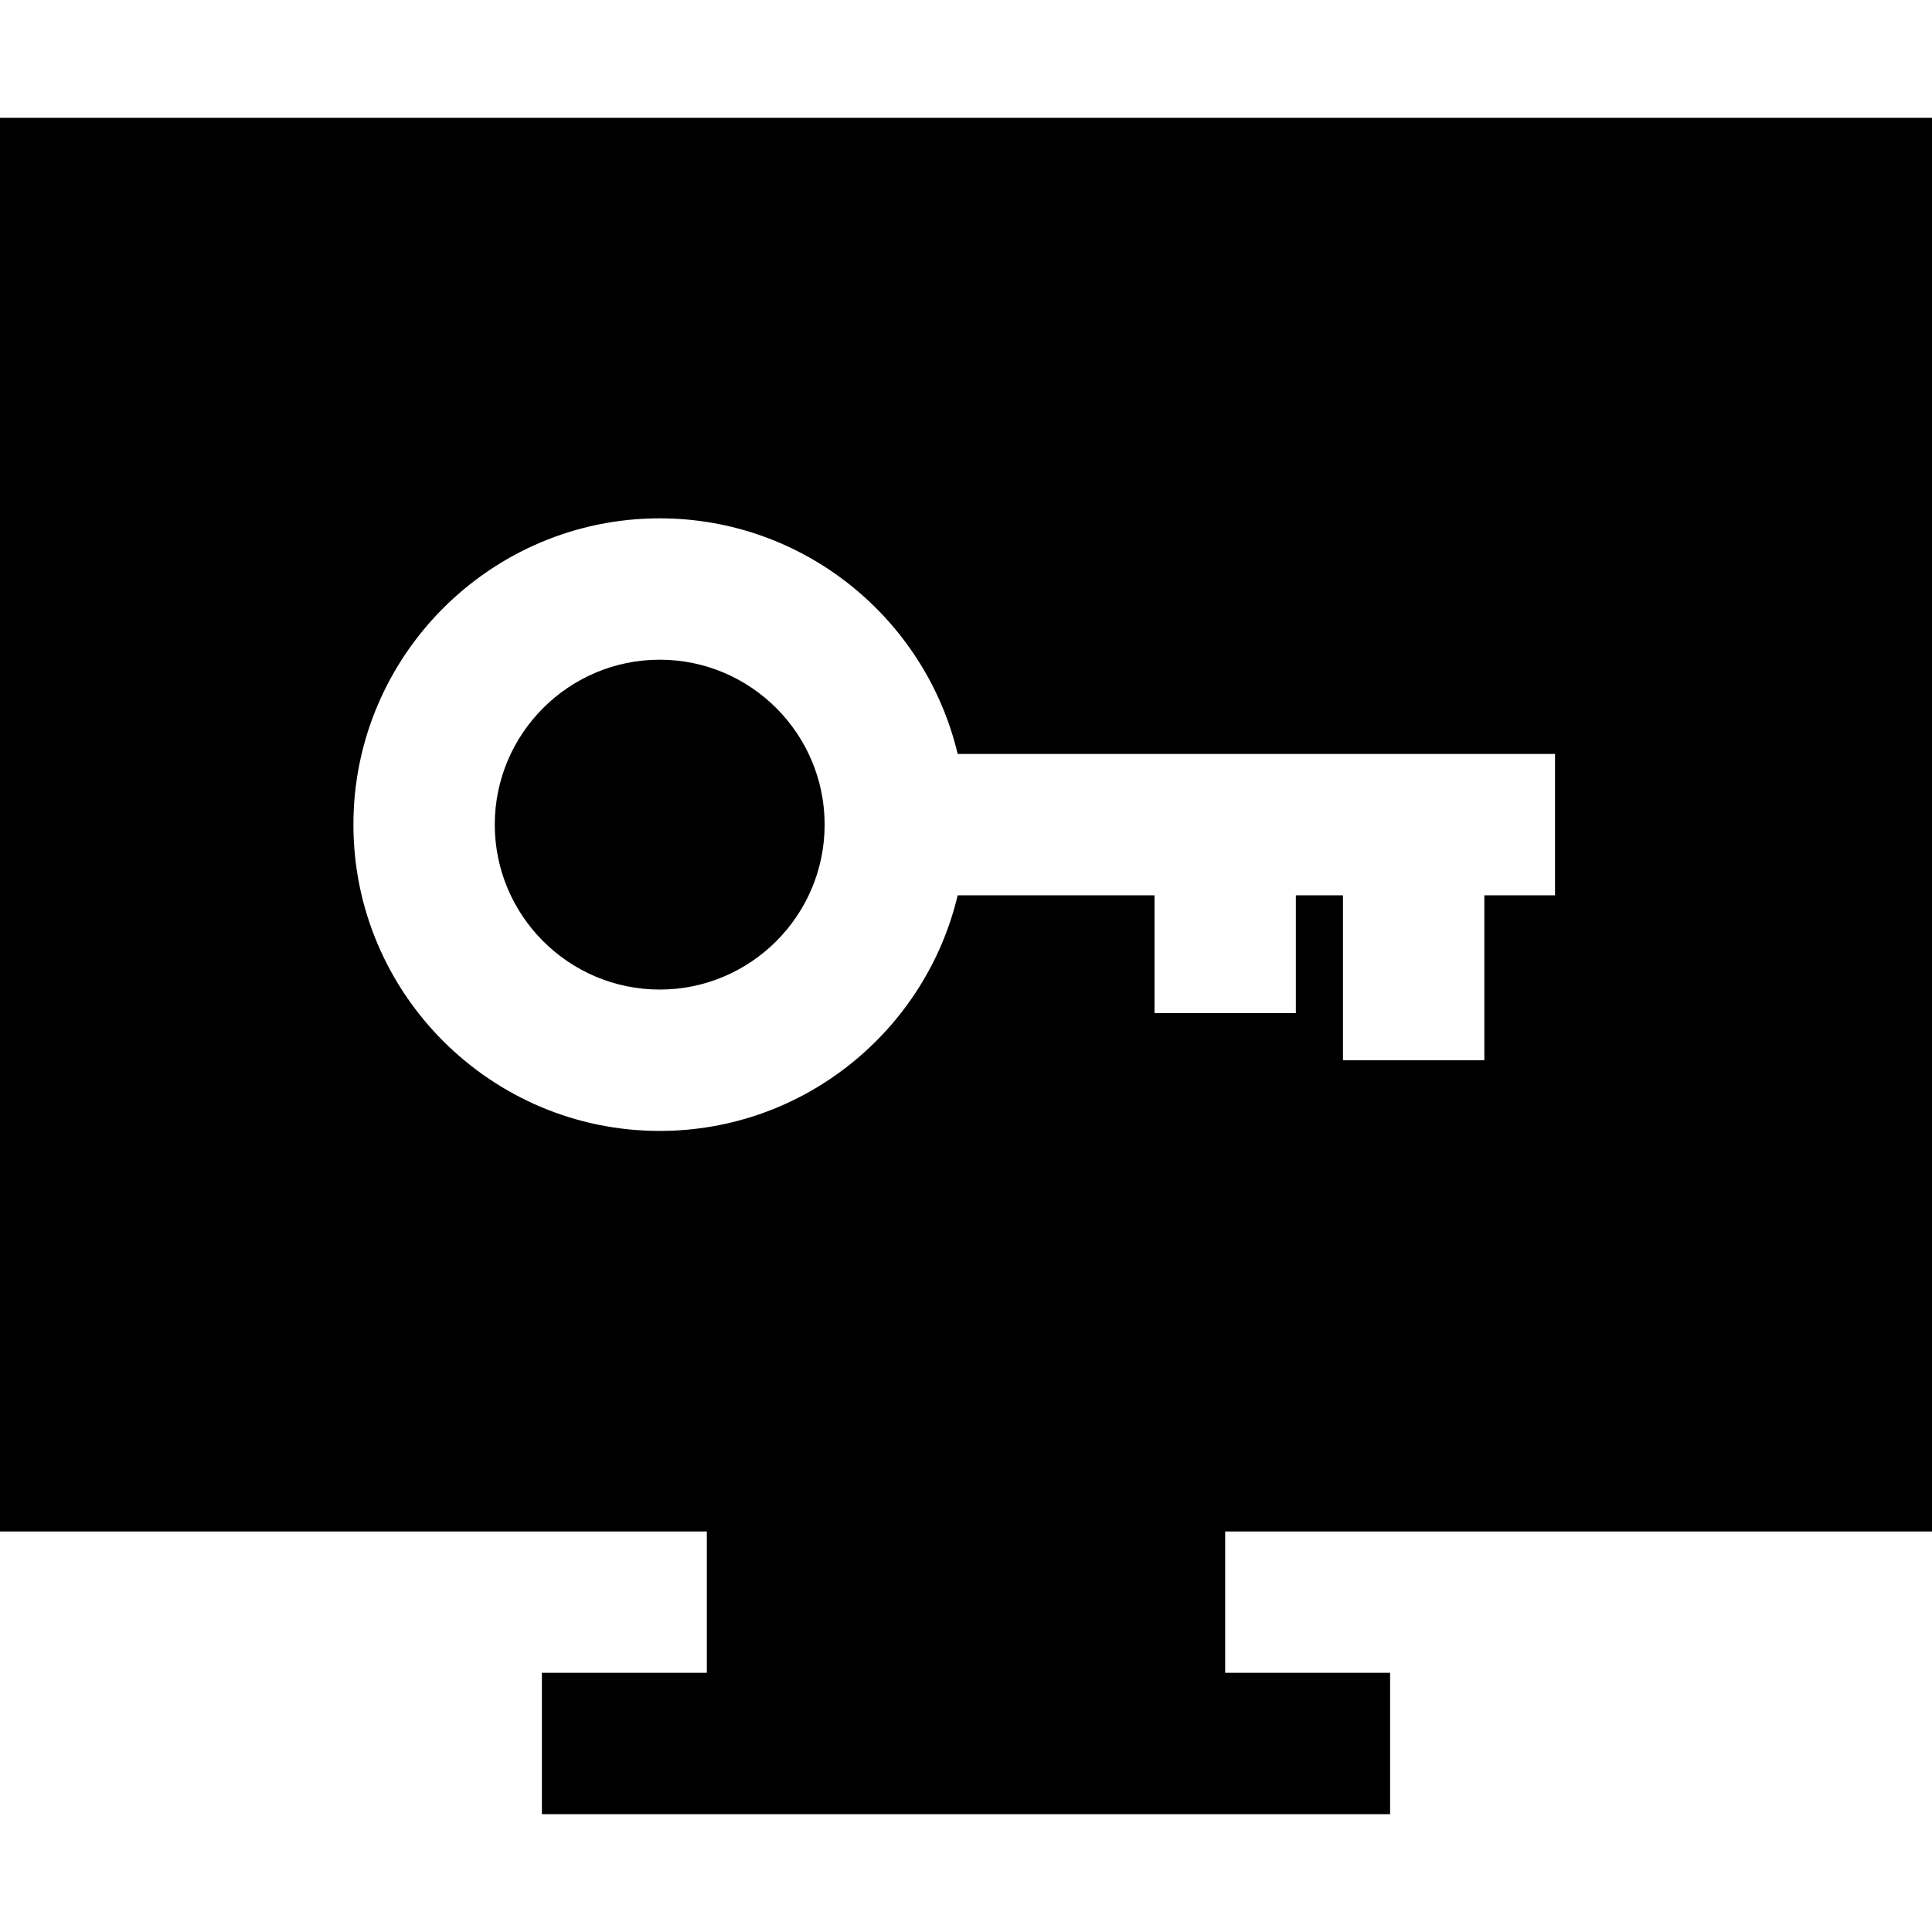
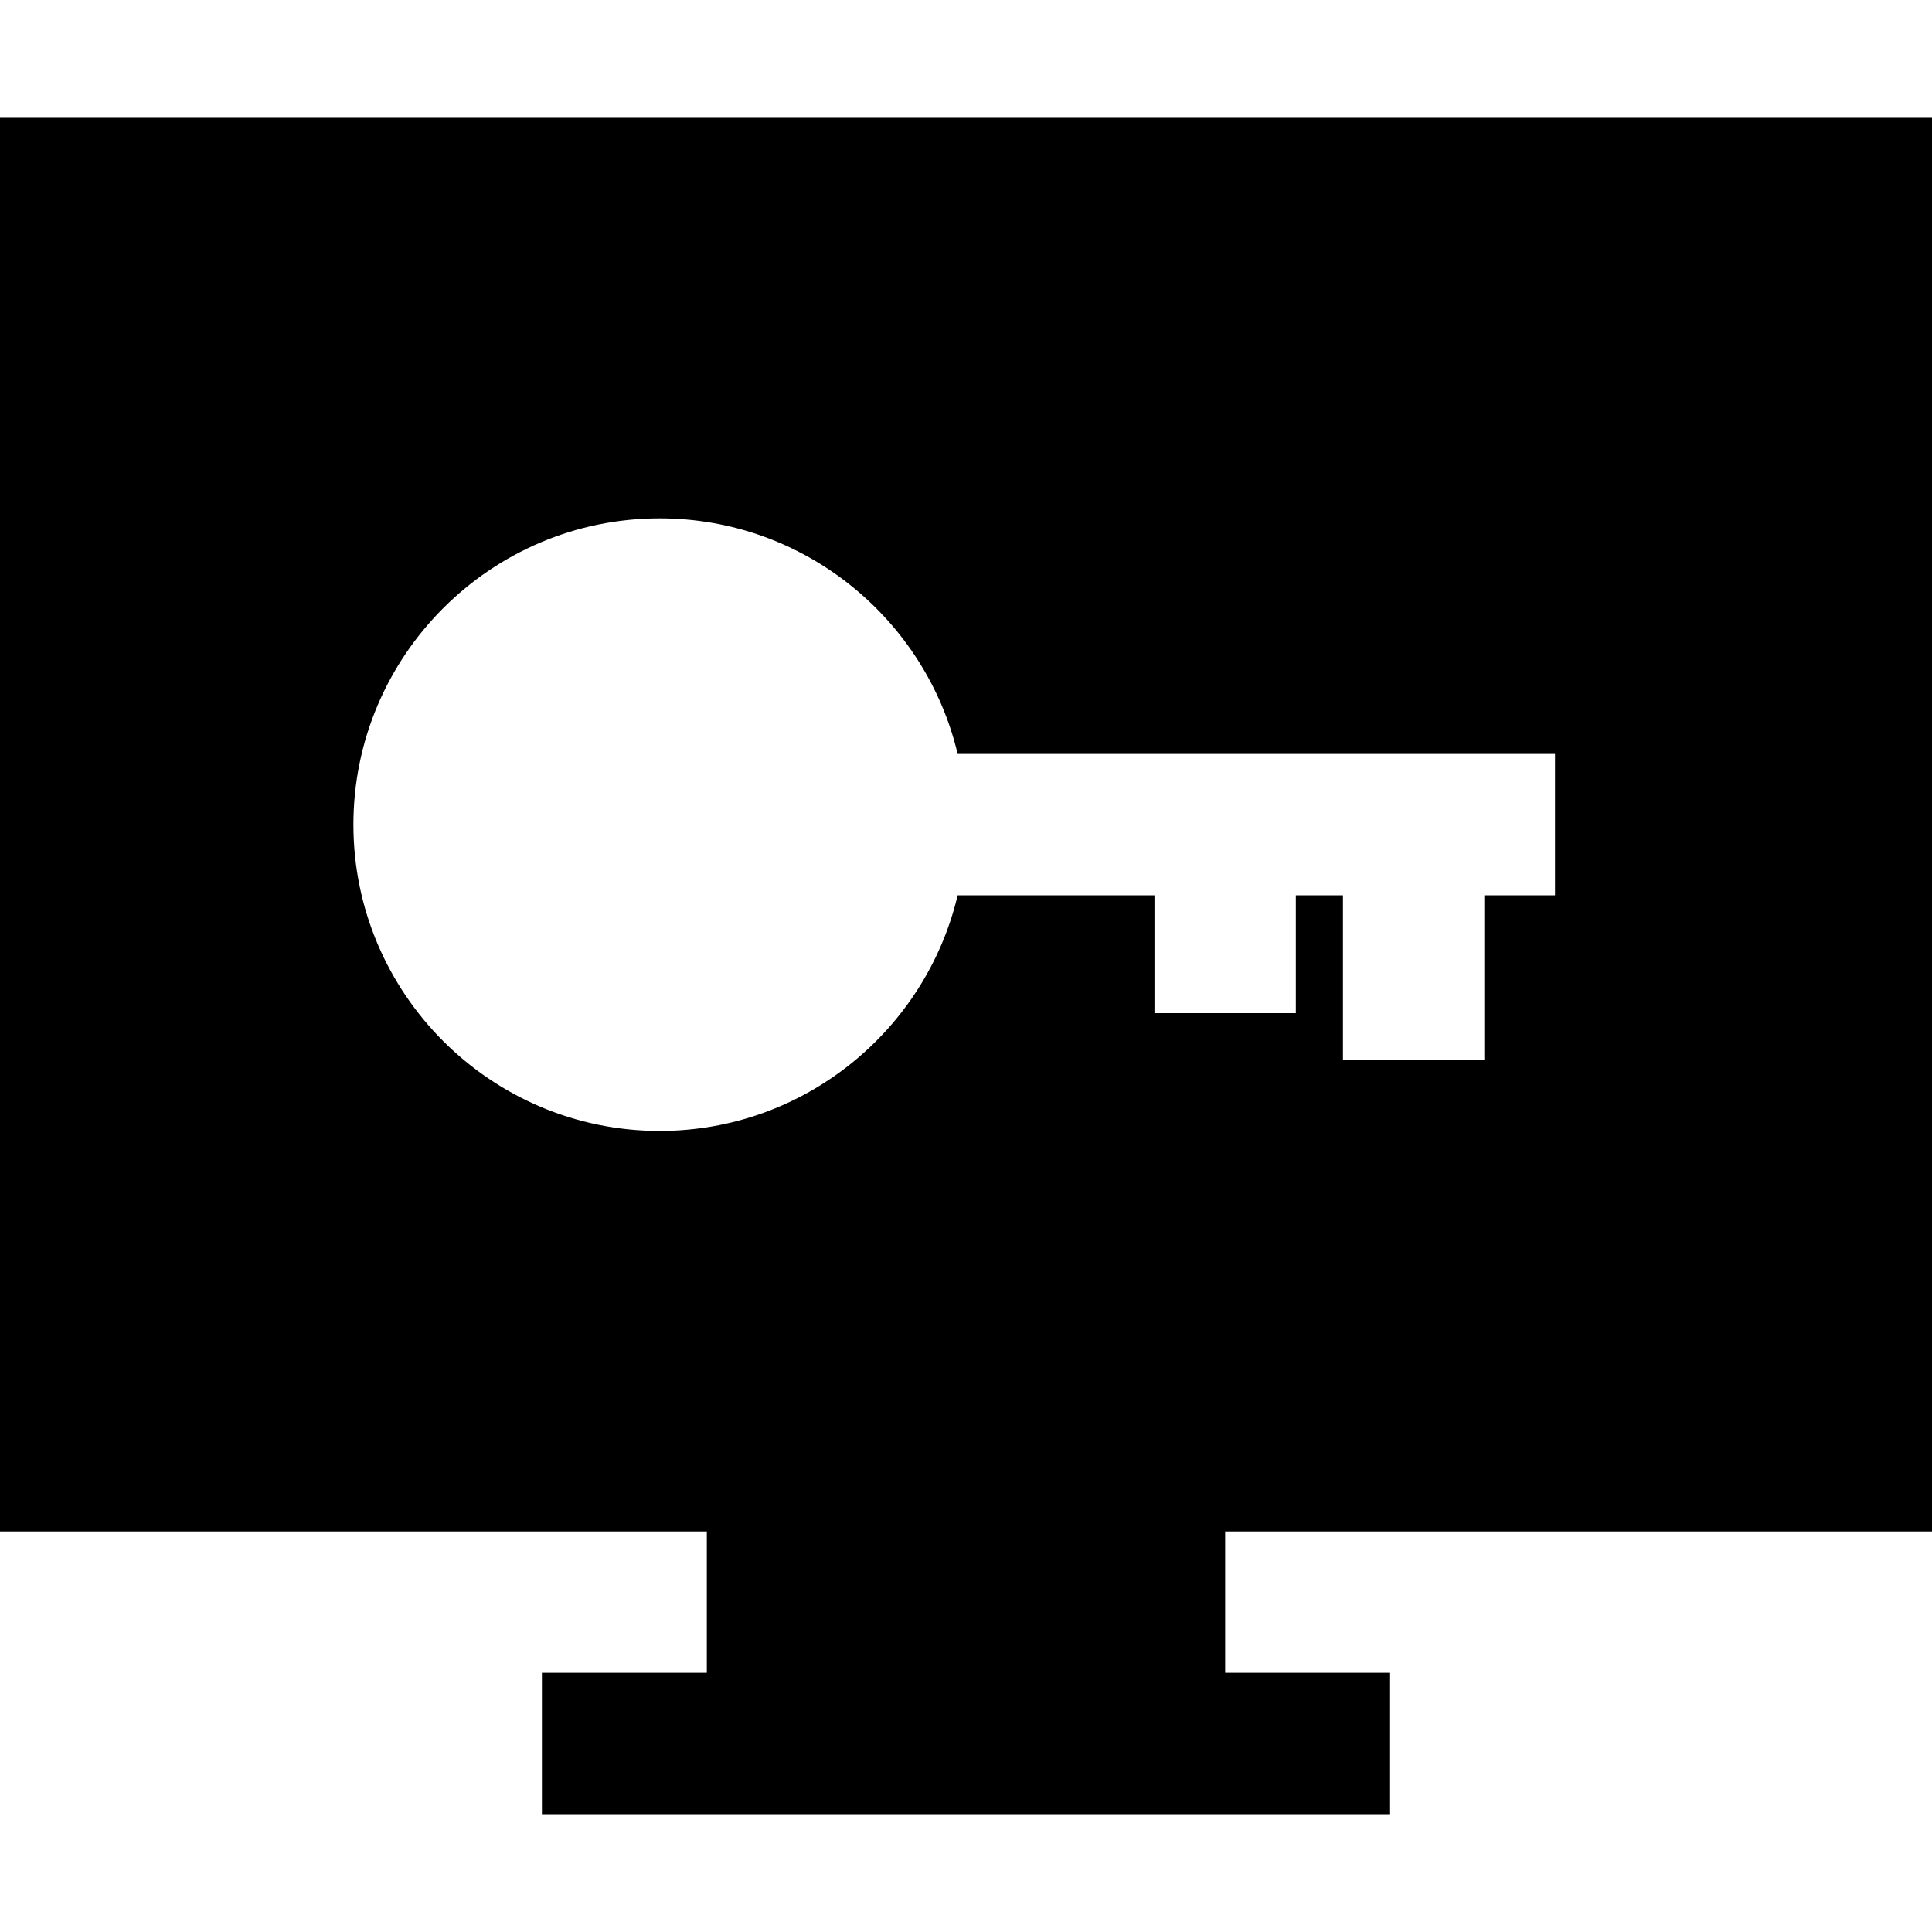
<svg xmlns="http://www.w3.org/2000/svg" fill="#000000" height="800px" width="800px" version="1.1" id="Layer_1" viewBox="0 0 512 512" xml:space="preserve">
  <g>
    <g>
-       <path d="M174.829,174.829c-24.1,0-43.707,19.607-43.707,43.707c0,24.1,19.607,43.707,43.707,43.707s43.707-19.607,43.707-43.707    C218.537,194.436,198.93,174.829,174.829,174.829z" />
-     </g>
+       </g>
  </g>
  <g>
    <g>
      <path d="M512,405.854V31.219H0v374.634h187.317v37.463H143.61v37.463H368.39v-37.463h-43.707v-37.463H512z M305.951,268.488    v-31.219h-52.158c-8.482,35.753-40.655,62.439-78.964,62.439c-44.758,0-81.171-36.413-81.171-81.171    c0-44.758,36.413-81.171,81.171-81.171c38.31,0,70.482,26.685,78.964,62.439h158.304v37.463h-18.732v43.707h-37.463v-43.707    h-12.488v31.219H305.951z" />
    </g>
  </g>
</svg>